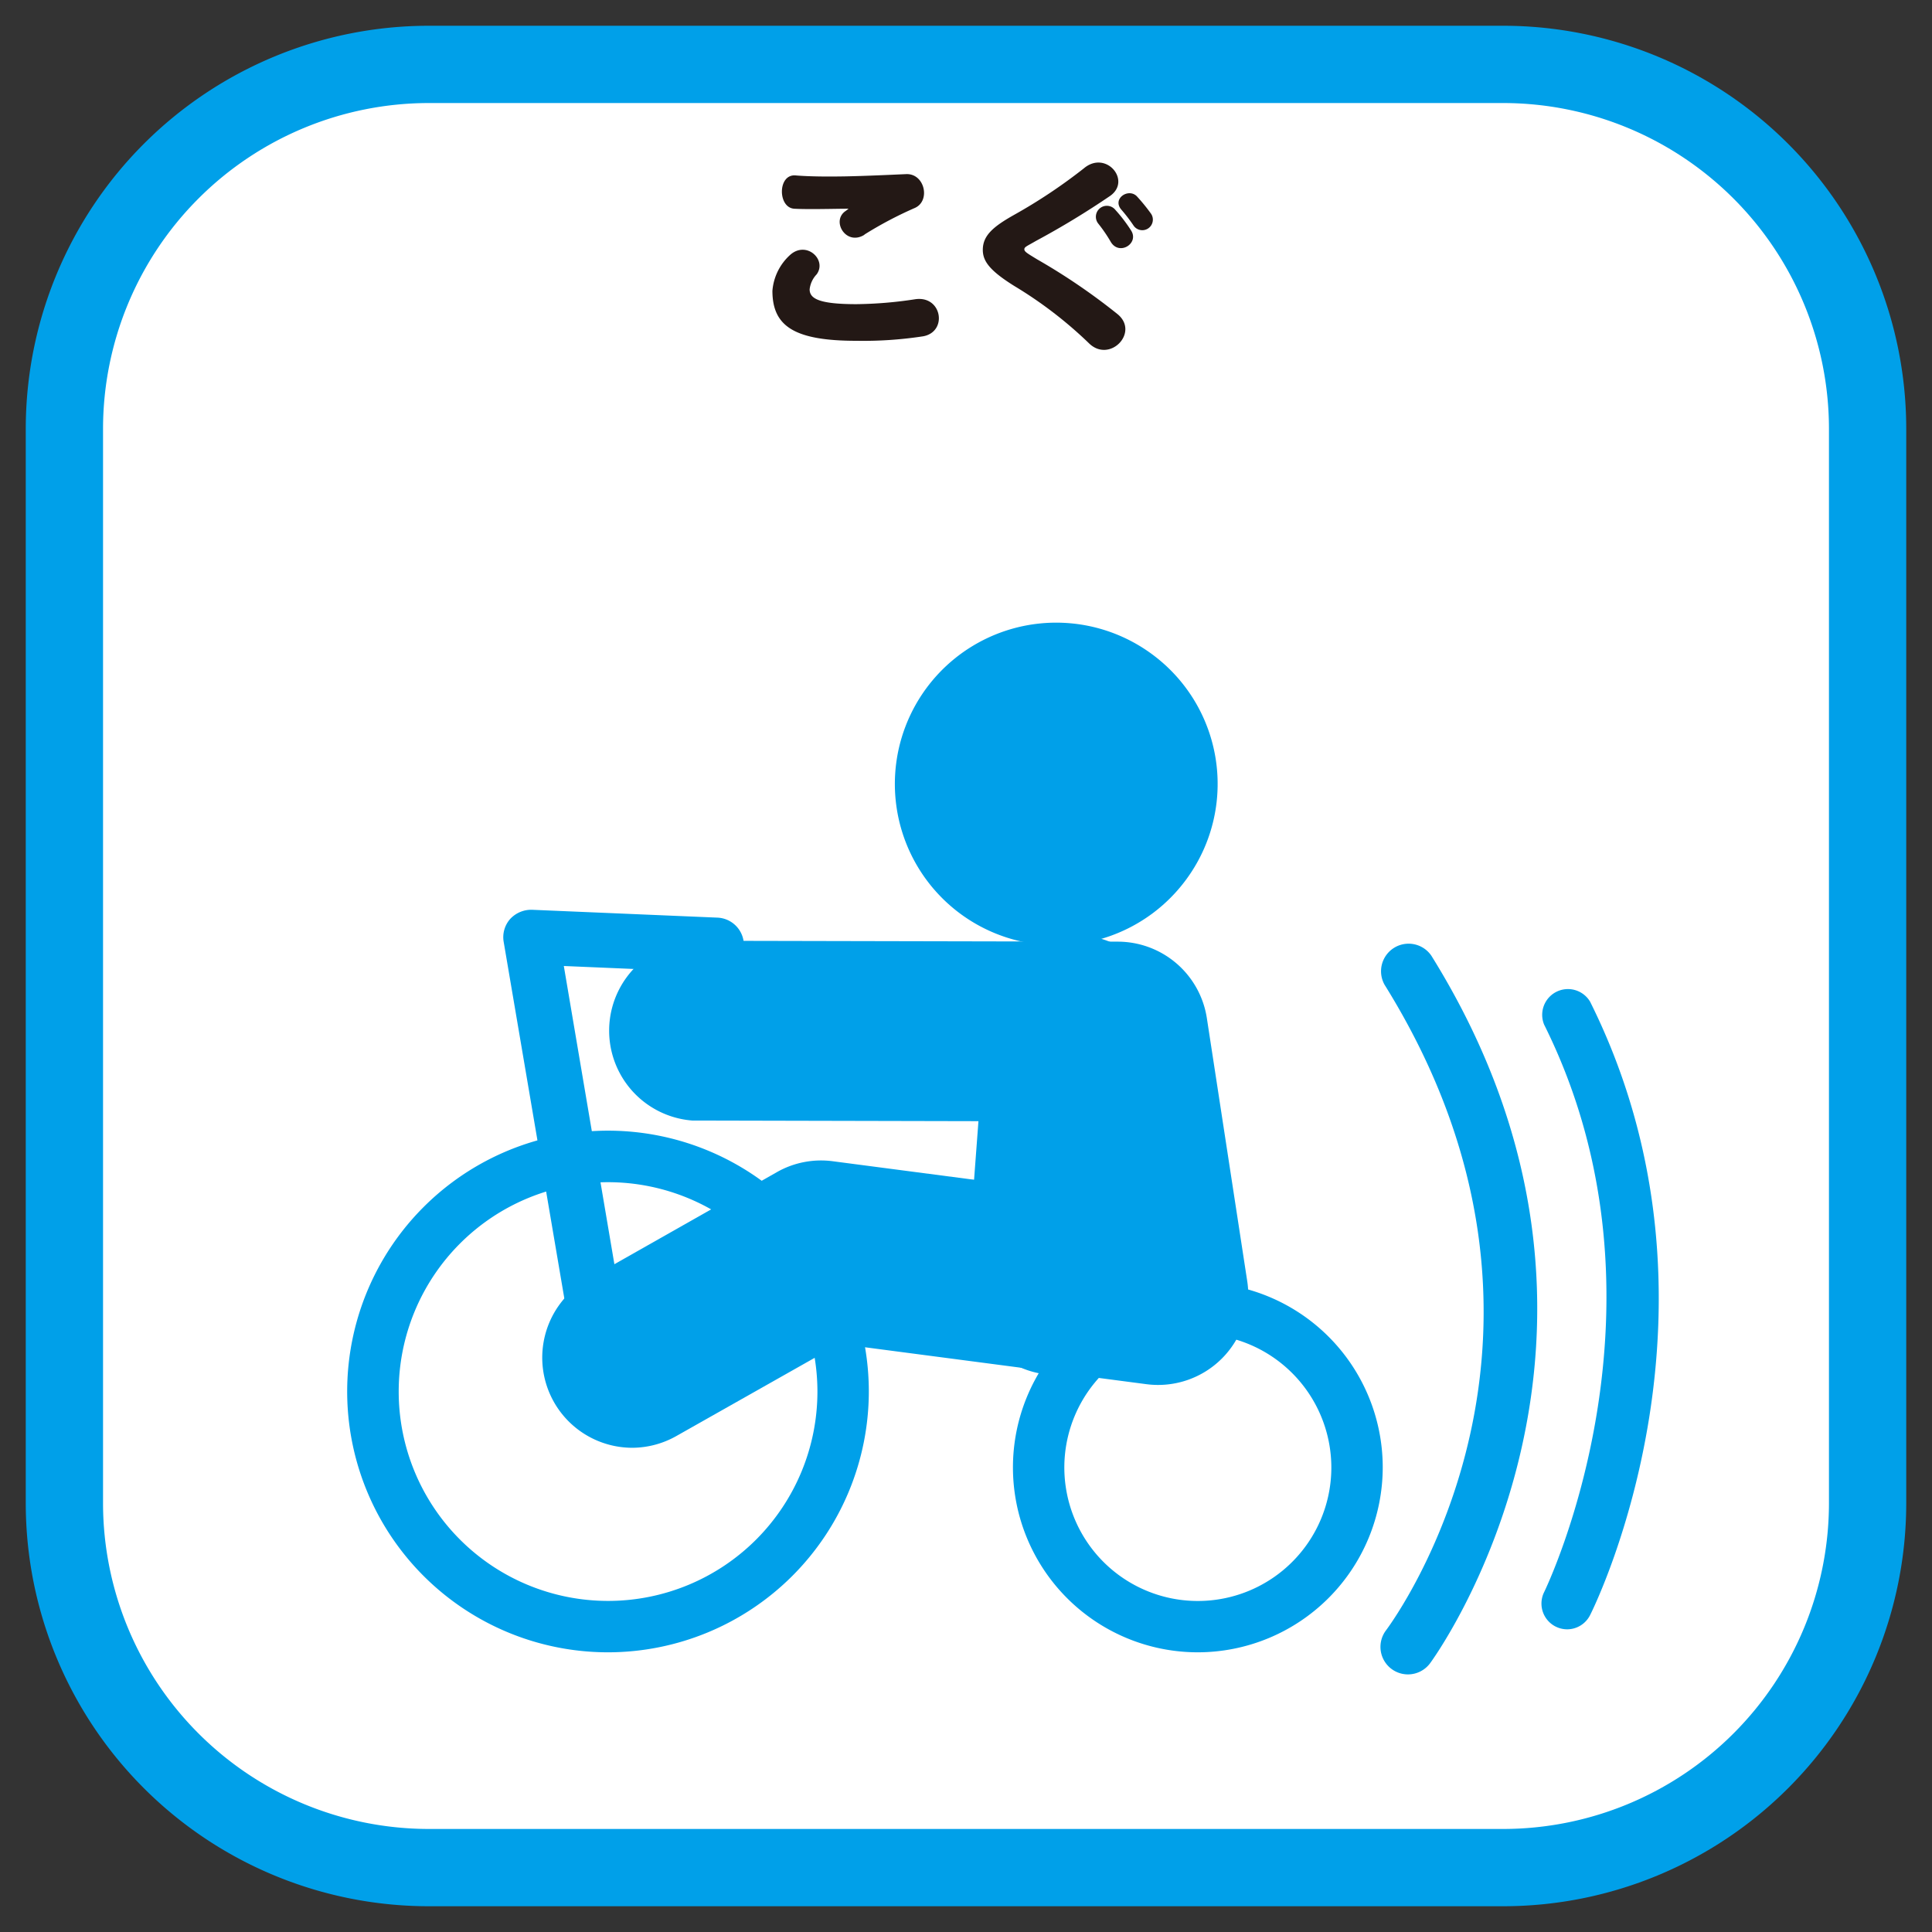
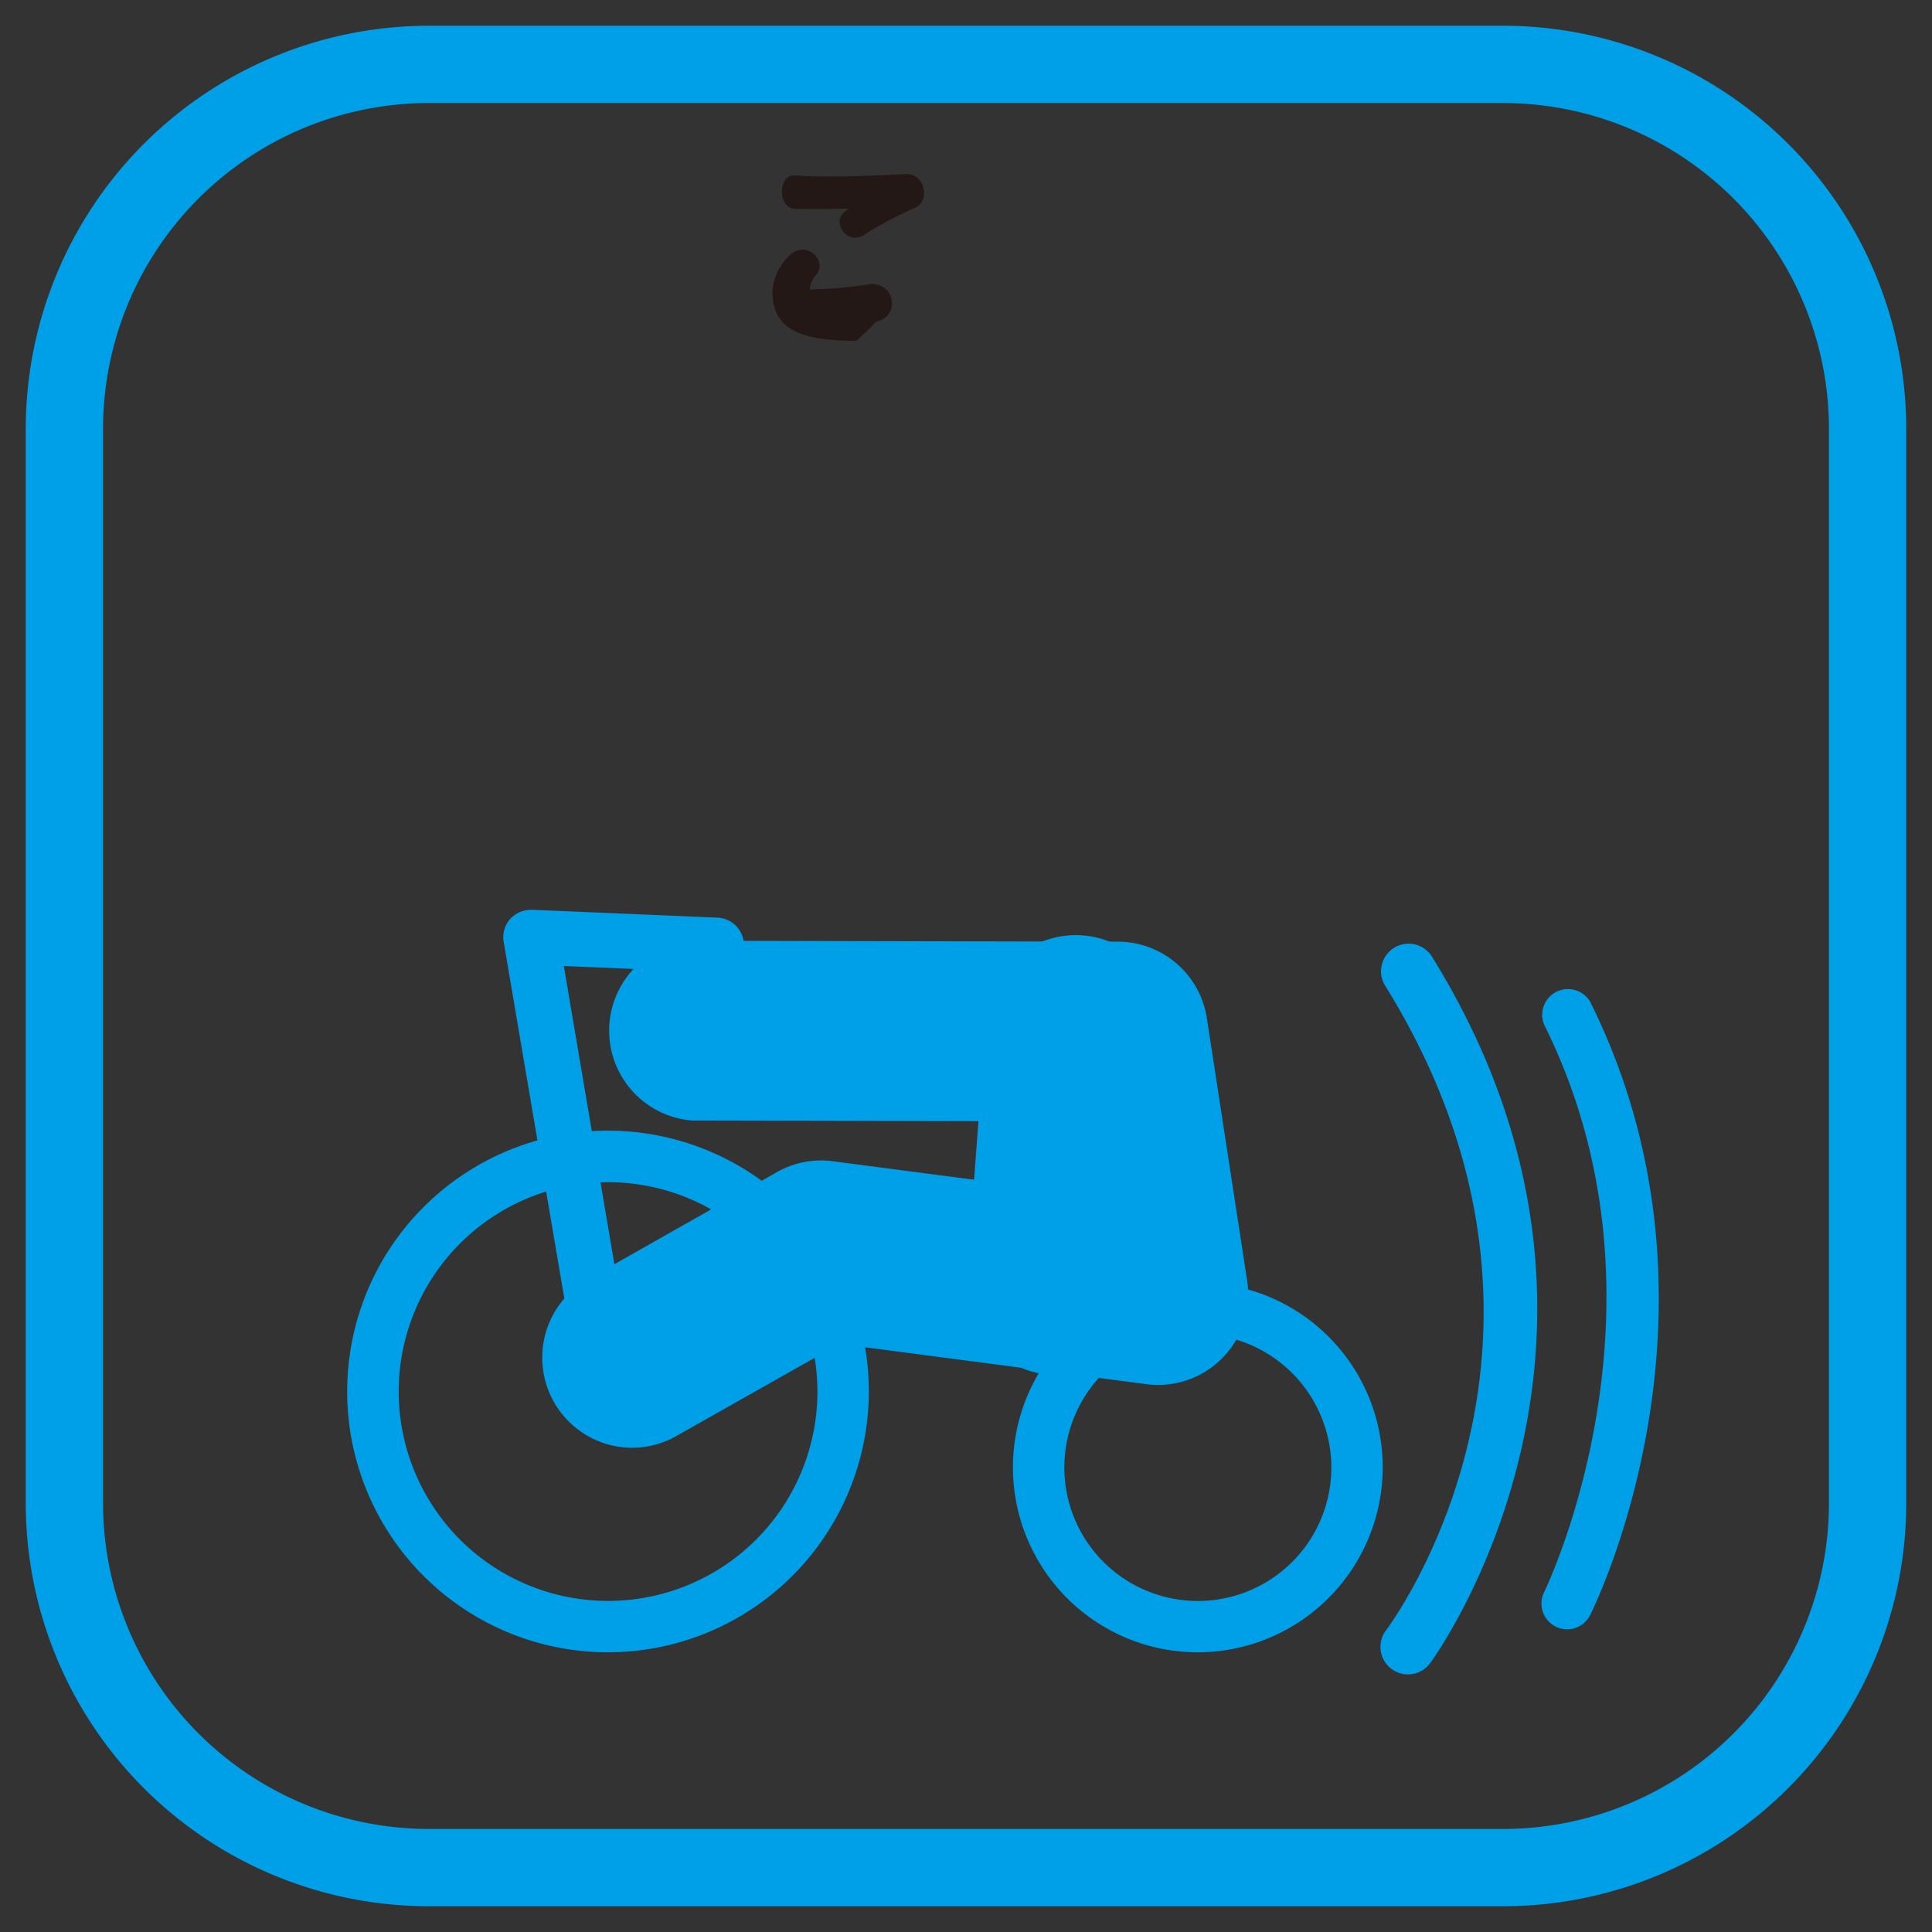
<svg xmlns="http://www.w3.org/2000/svg" id="レイヤー_1" data-name="レイヤー 1" viewBox="0 0 300 300">
  <rect x="0" y="0" width="300" height="300" fill="#333333" stroke="none" />
  <defs>
    <style>.cls-1{fill:#fff;}.cls-2{fill:#00a0e9;}.cls-3{fill:#231815;}</style>
  </defs>
  <title>modal</title>
-   <path class="cls-1" d="M290,233.46A56.55,56.55,0,0,1,233.46,290H66.53A56.54,56.54,0,0,1,10,233.46V66.53A56.54,56.54,0,0,1,66.53,10H233.46A56.55,56.55,0,0,1,290,66.53Z" />
  <path class="cls-2" d="M233.46,296H66.53A62.6,62.6,0,0,1,4,233.46V66.53A62.6,62.6,0,0,1,66.53,4H233.46A62.6,62.6,0,0,1,296,66.53V233.46A62.6,62.6,0,0,1,233.46,296ZM66.53,16A50.61,50.61,0,0,0,16,66.53V233.46A50.62,50.62,0,0,0,66.53,284H233.46A50.62,50.62,0,0,0,284,233.46V66.53A50.62,50.62,0,0,0,233.46,16Z" />
-   <path class="cls-3" d="M133,52.92c-9.67,0-13.06-2.27-13.06-7.76a8.41,8.41,0,0,1,2.81-5.63c2.53-2.17,5.69.84,4.06,3.07a4,4,0,0,0-1.09,2.33c0,1.47,1.54,2.3,7.28,2.3a63.63,63.63,0,0,0,9.08-.76c4.21-.64,5.11,5.05,1.27,5.75A61.33,61.33,0,0,1,133,52.92Zm1.25-16.48c-2.87,1.82-5.24-2.14-2.94-3.68.19-.13.45-.35.45-.35-2.08,0-6.23.13-8.43,0-2.59-.16-2.59-5.43.22-5.17,2.24.19,5.24.19,7.6.15,3.26-.06,7.19-.25,9.52-.35,2.91-.16,3.87,4.12,1.41,5.24A59.85,59.85,0,0,0,134.2,36.44Z" />
-   <path class="cls-3" d="M169.06,53.27a64.55,64.55,0,0,0-11.54-8.85c-3.83-2.39-4.91-3.86-4.91-5.62,0-2.2,1.56-3.58,4.85-5.43a83,83,0,0,0,10.83-7.22c3.42-2.9,7.44,1.86,4.12,4.25a128.63,128.63,0,0,1-11.53,7c-1.37.8-1.82.93-1.82,1.31s.48.64,2,1.57a97,97,0,0,1,12.46,8.49C177,51.61,172.28,56.49,169.06,53.27Zm3.42-15.71a23.08,23.08,0,0,0-1.95-2.85,1.7,1.7,0,0,1,2.68-2.1,23.6,23.6,0,0,1,2.43,3.19C176.92,37.81,173.78,39.76,172.48,37.56ZM176,35a24.93,24.93,0,0,0-1.83-2.39c-1.56-1.7,1-3.46,2.34-2.15a28.71,28.71,0,0,1,2.24,2.75A1.64,1.64,0,1,1,176,35Z" />
-   <path class="cls-2" d="M184.16,136.61a25.05,25.05,0,1,1-5.24-35A25,25,0,0,1,184.16,136.61Z" />
+   <path class="cls-3" d="M133,52.92c-9.67,0-13.06-2.27-13.06-7.76a8.41,8.41,0,0,1,2.81-5.63c2.53-2.17,5.69.84,4.06,3.07a4,4,0,0,0-1.09,2.33a63.63,63.63,0,0,0,9.08-.76c4.21-.64,5.11,5.05,1.27,5.75A61.33,61.33,0,0,1,133,52.92Zm1.25-16.48c-2.87,1.82-5.24-2.14-2.94-3.68.19-.13.45-.35.45-.35-2.08,0-6.23.13-8.43,0-2.59-.16-2.59-5.43.22-5.17,2.24.19,5.24.19,7.6.15,3.26-.06,7.19-.25,9.52-.35,2.91-.16,3.87,4.12,1.41,5.24A59.85,59.85,0,0,0,134.2,36.44Z" />
  <path class="cls-2" d="M98.09,224.81a14,14,0,0,1-6.88-26.13L120.65,182a13.87,13.87,0,0,1,8.69-1.68l33.9,4.44-1.63-10.64L107.53,174a14,14,0,0,1,0-27.92h0l66,.14A14,14,0,0,1,187.4,158.1l6.27,40.84a14,14,0,0,1-15.62,16l-47.72-6.26L105,223A14,14,0,0,1,98.09,224.81Z" />
  <path class="cls-2" d="M164,213.47c-.34,0-.7,0-1,0a14,14,0,0,1-12.89-15l2.94-39.3a14,14,0,1,1,27.85,2.08L178,200.55A14,14,0,0,1,164,213.47Z" />
  <path class="cls-2" d="M186,256.57a28.71,28.71,0,1,1,28.71-28.71A28.75,28.75,0,0,1,186,256.57Zm0-49.43a20.73,20.73,0,1,0,20.73,20.72A20.75,20.75,0,0,0,186,207.14Z" />
  <path class="cls-2" d="M94.42,256.57a40.5,40.5,0,1,1,40.49-40.49A40.53,40.53,0,0,1,94.42,256.57Zm0-73a32.51,32.51,0,1,0,32.51,32.51A32.53,32.53,0,0,0,94.42,183.57Z" />
  <path class="cls-2" d="M243.35,253a4,4,0,0,1-3.58-5.77c.22-.44,21.67-44.68,0-88.13a4,4,0,0,1,7.14-3.56c23.48,47.09,1,93.3,0,95.25A4,4,0,0,1,243.35,253Z" />
  <path class="cls-2" d="M218.63,260a4.27,4.27,0,0,1-3.42-6.83c1.39-1.86,33.56-46-.21-100.25a4.28,4.28,0,0,1,7.26-4.52c36.93,59.31.16,109.4-.22,109.9A4.28,4.28,0,0,1,218.63,260Z" />
  <path class="cls-2" d="M94.41,220.35a4.26,4.26,0,0,1-4.2-3.56l-12-70.54a4.27,4.27,0,0,1,1-3.54,4.45,4.45,0,0,1,3.39-1.44l28.82,1.22a4.29,4.29,0,0,1,4.09,4.45A4.44,4.44,0,0,1,111.1,151l-23.55-1,11.08,65.34a4.27,4.27,0,0,1-3.5,4.92A4.37,4.37,0,0,1,94.41,220.35Z" />
</svg>